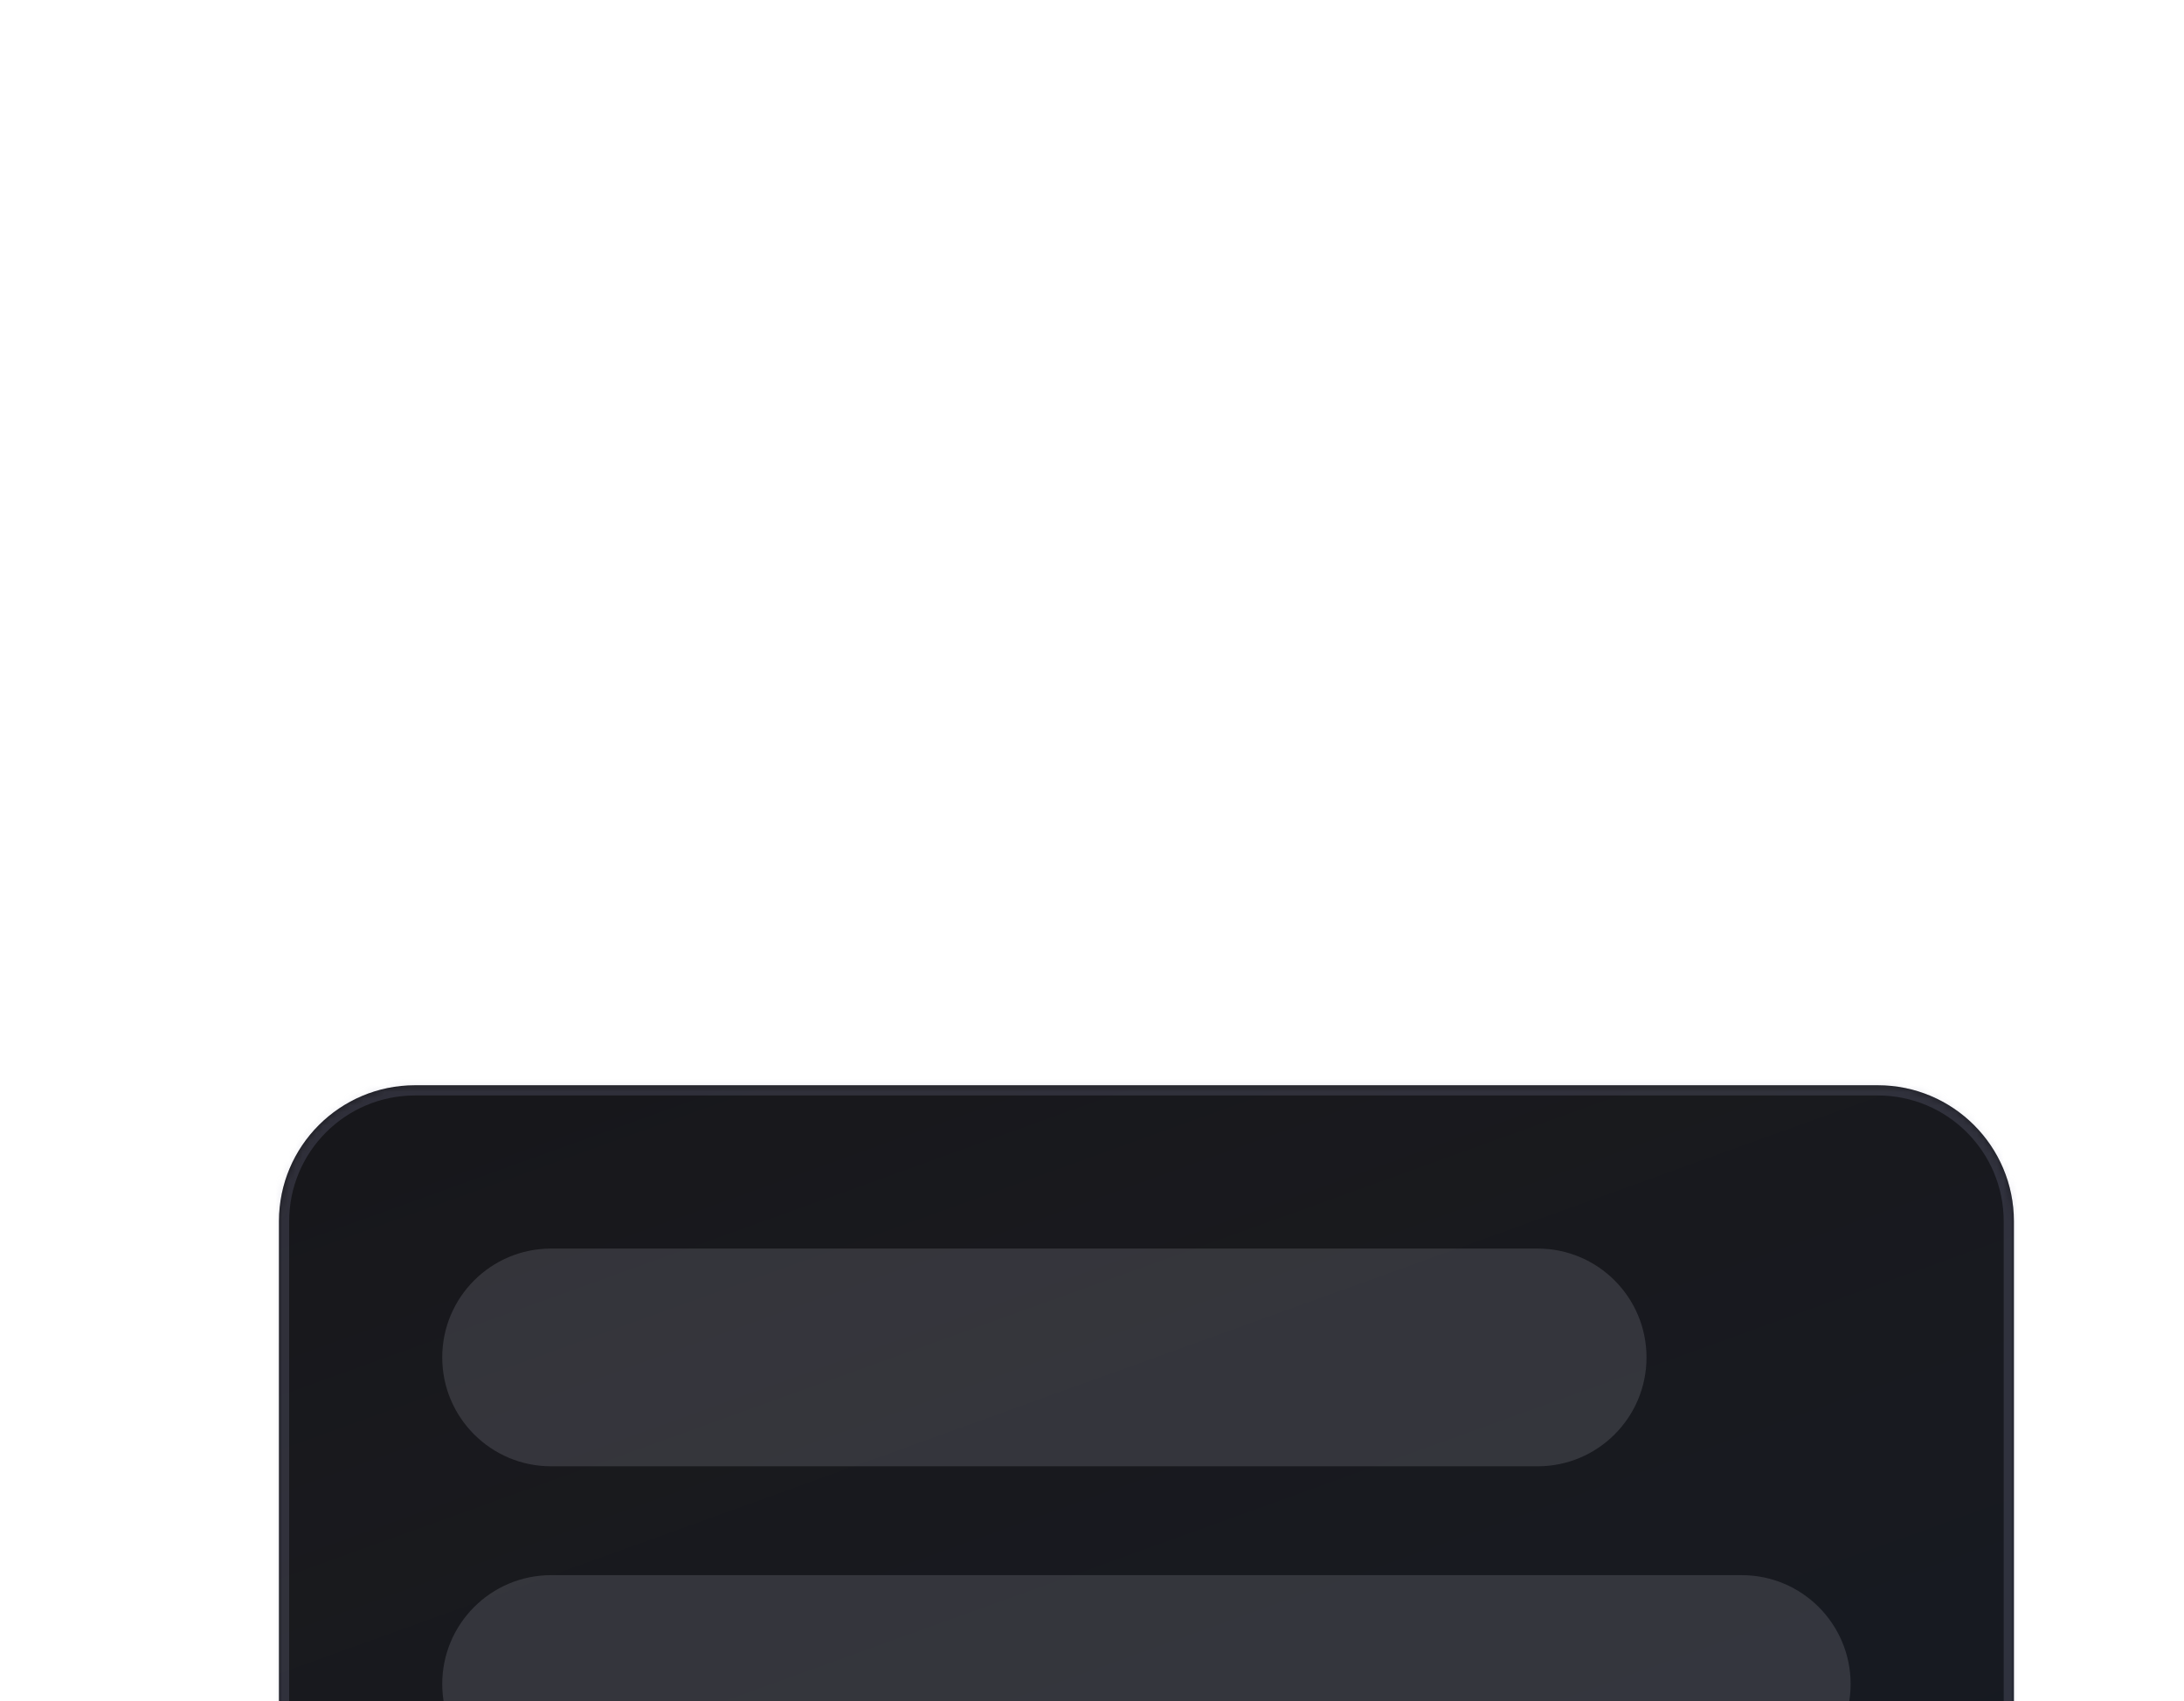
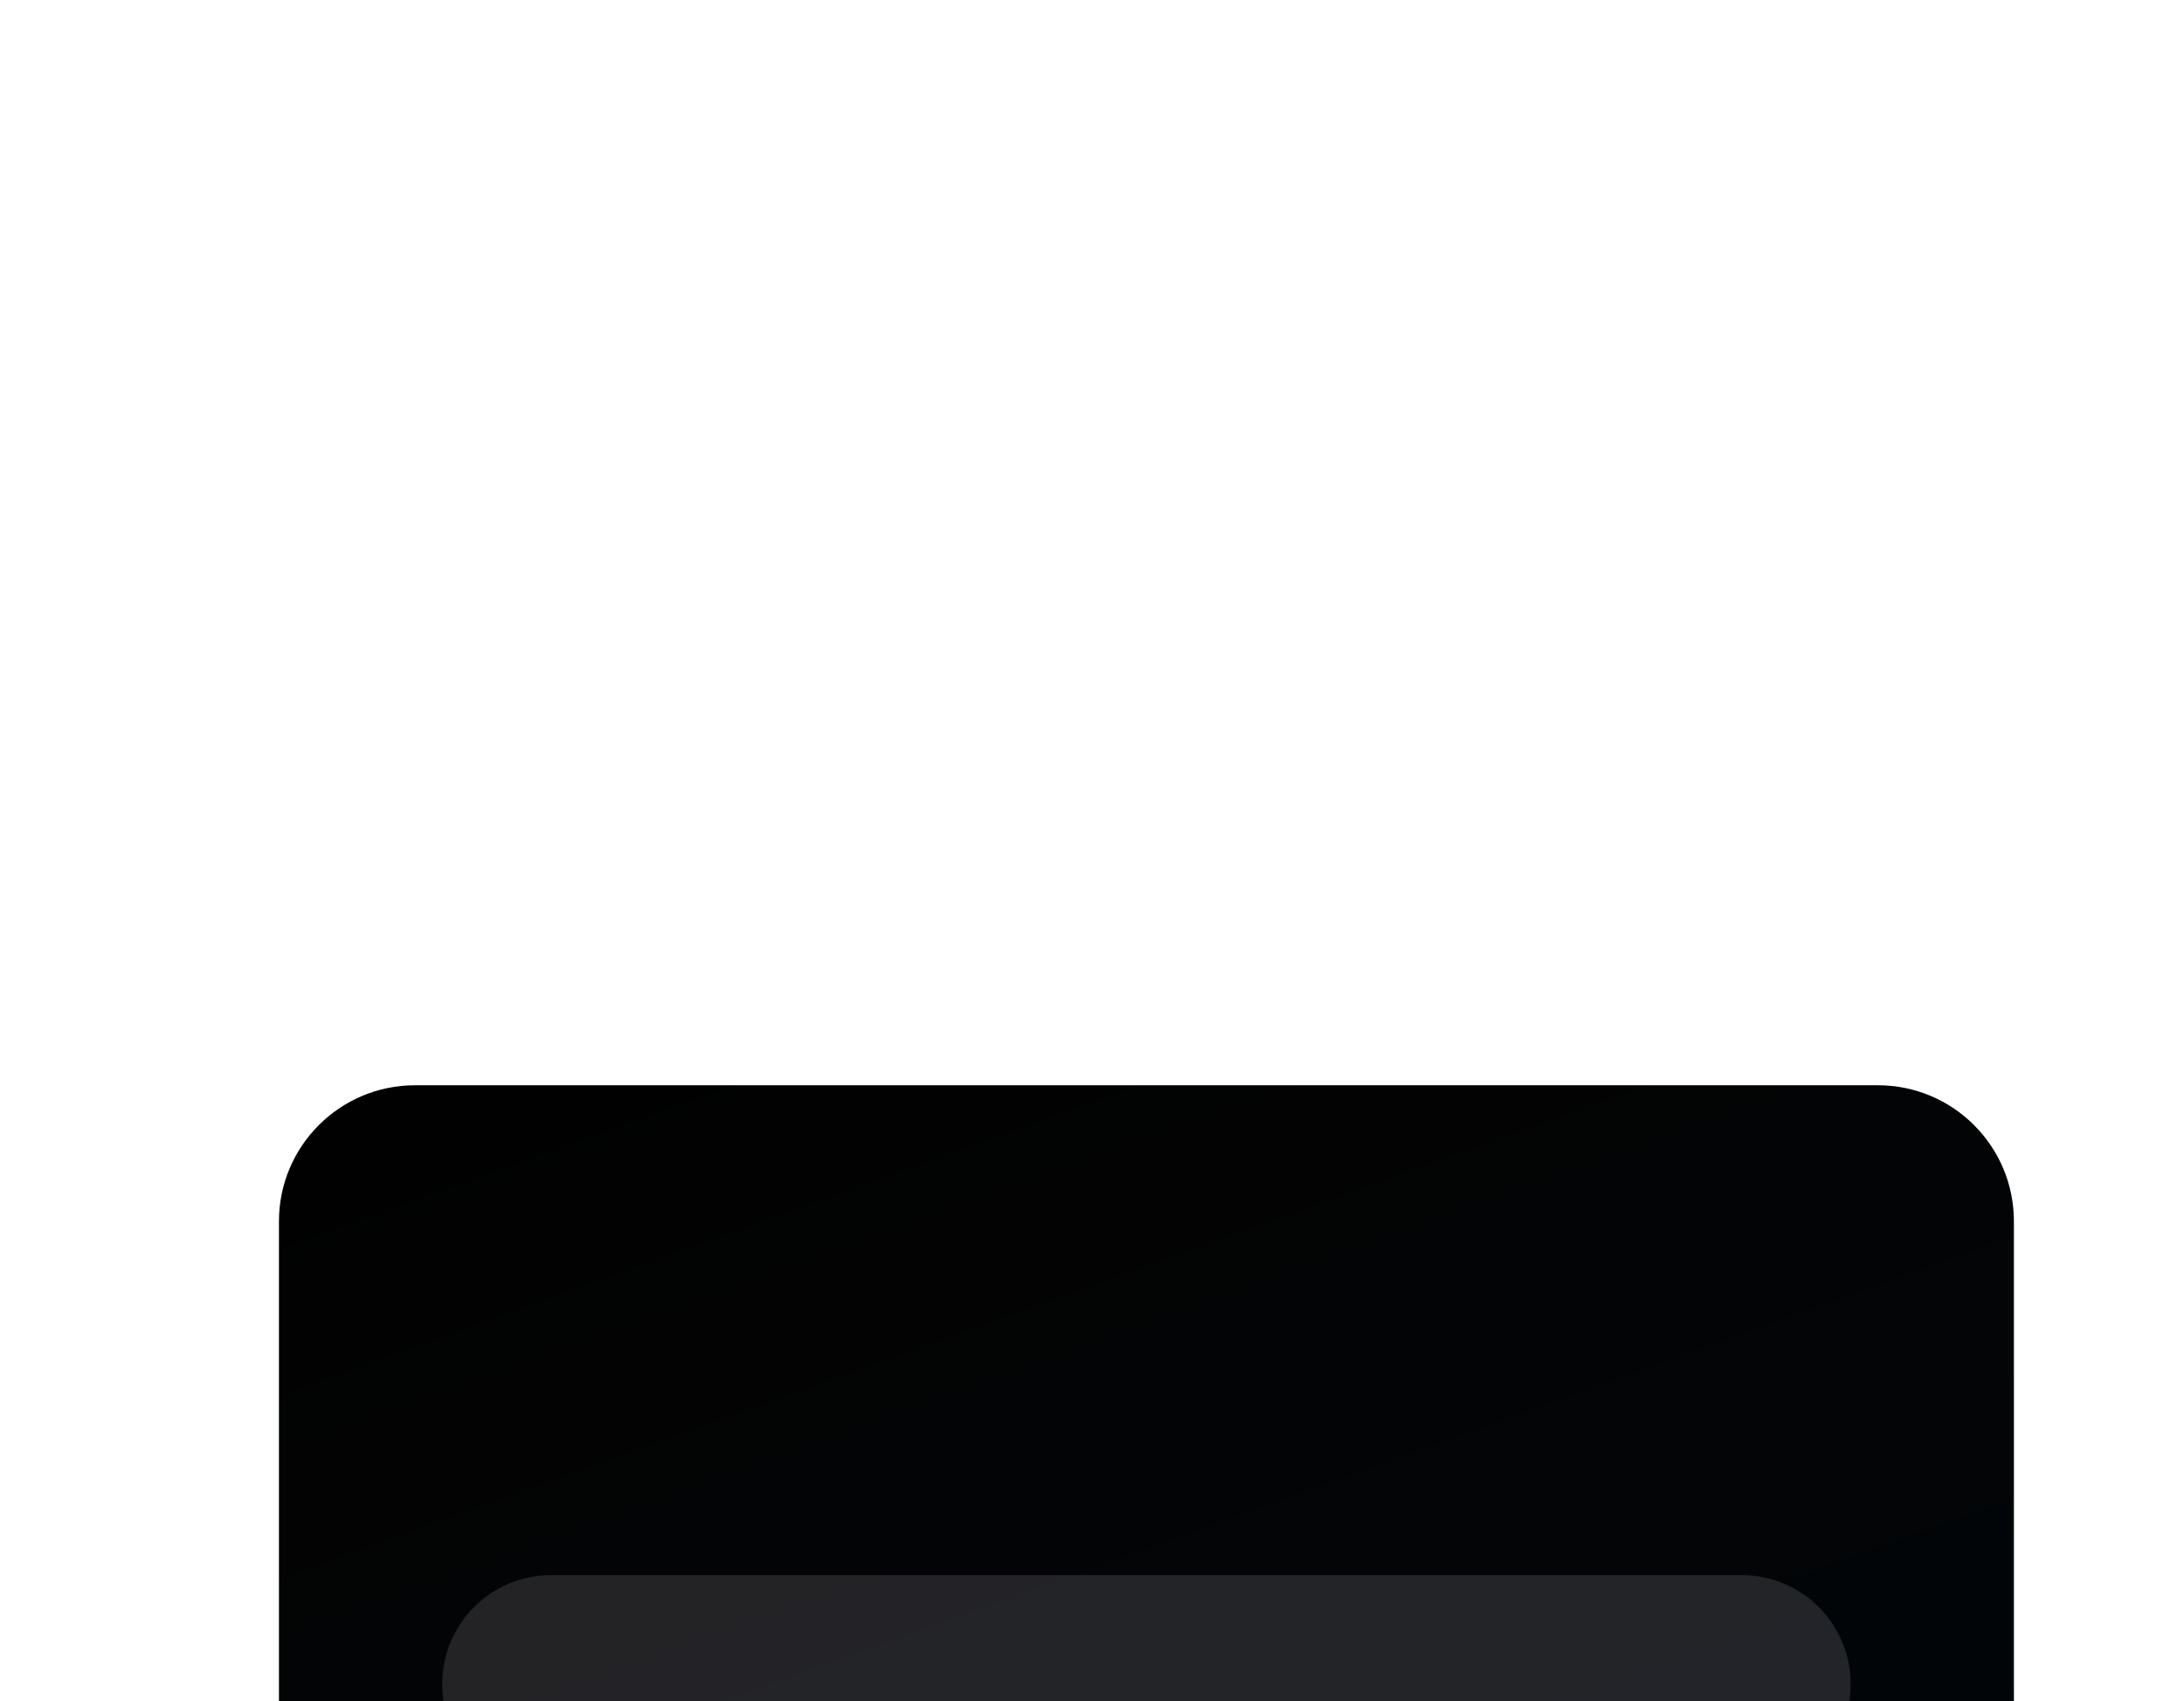
<svg xmlns="http://www.w3.org/2000/svg" width="321" height="250" viewBox="0 0 321 250" fill="none">
  <g filter="url(#filter0_dddd_1_8848)">
    <mask id="path-1-inside-1_1_8848" fill="white">
-       <path d="M23 26.5C23 15.454 31.954 6.5 43 6.5H258C269.046 6.5 278 15.454 278 26.5V114.5C278 125.546 269.046 134.5 258 134.5H43C31.954 134.5 23 125.546 23 114.5V26.5Z" />
-     </mask>
+       </mask>
    <path d="M23 26.5C23 15.454 31.954 6.5 43 6.5H258C269.046 6.5 278 15.454 278 26.5V114.5C278 125.546 269.046 134.5 258 134.5H43C31.954 134.5 23 125.546 23 114.5V26.5Z" fill="black" />
-     <path d="M23 26.5C23 15.454 31.954 6.5 43 6.5H258C269.046 6.5 278 15.454 278 26.5V114.5C278 125.546 269.046 134.5 258 134.5H43C31.954 134.5 23 125.546 23 114.5V26.5Z" fill="#BEBEDA" fill-opacity="0.12" />
    <path d="M23 26.5C23 15.454 31.954 6.5 43 6.5H258C269.046 6.5 278 15.454 278 26.5V114.5C278 125.546 269.046 134.5 258 134.5H43C31.954 134.5 23 125.546 23 114.5V26.5Z" fill="url(#paint0_linear_1_8848)" fill-opacity="0.32" style="mix-blend-mode:luminosity" />
-     <path d="M43 6.5V8H258V6.5V5H43V6.5ZM278 26.5H276.5V114.5H278H279.5V26.5H278ZM258 134.5V133H43V134.5V136H258V134.5ZM23 114.5H24.5V26.5H23H21.5V114.5H23ZM43 134.5V133C32.783 133 24.5 124.717 24.5 114.5H23H21.5C21.5 126.374 31.126 136 43 136V134.5ZM278 114.5H276.5C276.5 124.717 268.217 133 258 133V134.5V136C269.874 136 279.5 126.374 279.5 114.5H278ZM258 6.5V8C268.217 8 276.5 16.283 276.5 26.5H278H279.5C279.5 14.626 269.874 5 258 5V6.5ZM43 6.5V5C31.126 5 21.5 14.626 21.5 26.5H23H24.5C24.5 16.283 32.783 8 43 8V6.5Z" fill="#9191B6" fill-opacity="0.2" mask="url(#path-1-inside-1_1_8848)" />
-     <path opacity="0.5" d="M47 46.5C47 37.663 54.163 30.5 63 30.5H208C216.837 30.5 224 37.663 224 46.5C224 55.337 216.837 62.5 208 62.5H63C54.163 62.5 47 55.337 47 46.5Z" fill="#D7D7E4" fill-opacity="0.3" />
    <path opacity="0.5" d="M47 94.5C47 85.663 54.163 78.5 63 78.5H238C246.837 78.5 254 85.663 254 94.5C254 103.337 246.837 110.5 238 110.5H63C54.163 110.5 47 103.337 47 94.5Z" fill="#D7D7E4" fill-opacity="0.3" />
  </g>
  <defs>
    <filter id="filter0_dddd_1_8848" x="0" y="0.5" width="321" height="249" filterUnits="userSpaceOnUse" color-interpolation-filters="sRGB">
      <feFlood flood-opacity="0" result="BackgroundImageFix" />
      <feColorMatrix in="SourceAlpha" type="matrix" values="0 0 0 0 0 0 0 0 0 0 0 0 0 0 0 0 0 0 127 0" result="hardAlpha" />
      <feOffset dx="1" dy="5" />
      <feGaussianBlur stdDeviation="5.5" />
      <feColorMatrix type="matrix" values="0 0 0 0 0 0 0 0 0 0 0 0 0 0 0 0 0 0 0.08 0" />
      <feBlend mode="normal" in2="BackgroundImageFix" result="effect1_dropShadow_1_8848" />
      <feColorMatrix in="SourceAlpha" type="matrix" values="0 0 0 0 0 0 0 0 0 0 0 0 0 0 0 0 0 0 127 0" result="hardAlpha" />
      <feOffset dx="2" dy="20" />
      <feGaussianBlur stdDeviation="10.5" />
      <feColorMatrix type="matrix" values="0 0 0 0 0 0 0 0 0 0 0 0 0 0 0 0 0 0 0.06 0" />
      <feBlend mode="normal" in2="effect1_dropShadow_1_8848" result="effect2_dropShadow_1_8848" />
      <feColorMatrix in="SourceAlpha" type="matrix" values="0 0 0 0 0 0 0 0 0 0 0 0 0 0 0 0 0 0 127 0" result="hardAlpha" />
      <feOffset dx="5" dy="46" />
      <feGaussianBlur stdDeviation="14" />
      <feColorMatrix type="matrix" values="0 0 0 0 0 0 0 0 0 0 0 0 0 0 0 0 0 0 0.04 0" />
      <feBlend mode="normal" in2="effect2_dropShadow_1_8848" result="effect3_dropShadow_1_8848" />
      <feColorMatrix in="SourceAlpha" type="matrix" values="0 0 0 0 0 0 0 0 0 0 0 0 0 0 0 0 0 0 127 0" result="hardAlpha" />
      <feOffset dx="10" dy="82" />
      <feGaussianBlur stdDeviation="16.5" />
      <feColorMatrix type="matrix" values="0 0 0 0 0 0 0 0 0 0 0 0 0 0 0 0 0 0 0.01 0" />
      <feBlend mode="normal" in2="effect3_dropShadow_1_8848" result="effect4_dropShadow_1_8848" />
      <feBlend mode="normal" in="SourceGraphic" in2="effect4_dropShadow_1_8848" result="shape" />
    </filter>
    <linearGradient id="paint0_linear_1_8848" x1="44.983" y1="-4.167" x2="112.585" y2="183.2" gradientUnits="userSpaceOnUse">
      <stop stop-color="#FAFCFF" stop-opacity="0" />
      <stop offset="1" stop-color="#0054AD" stop-opacity="0.16" />
    </linearGradient>
  </defs>
</svg>